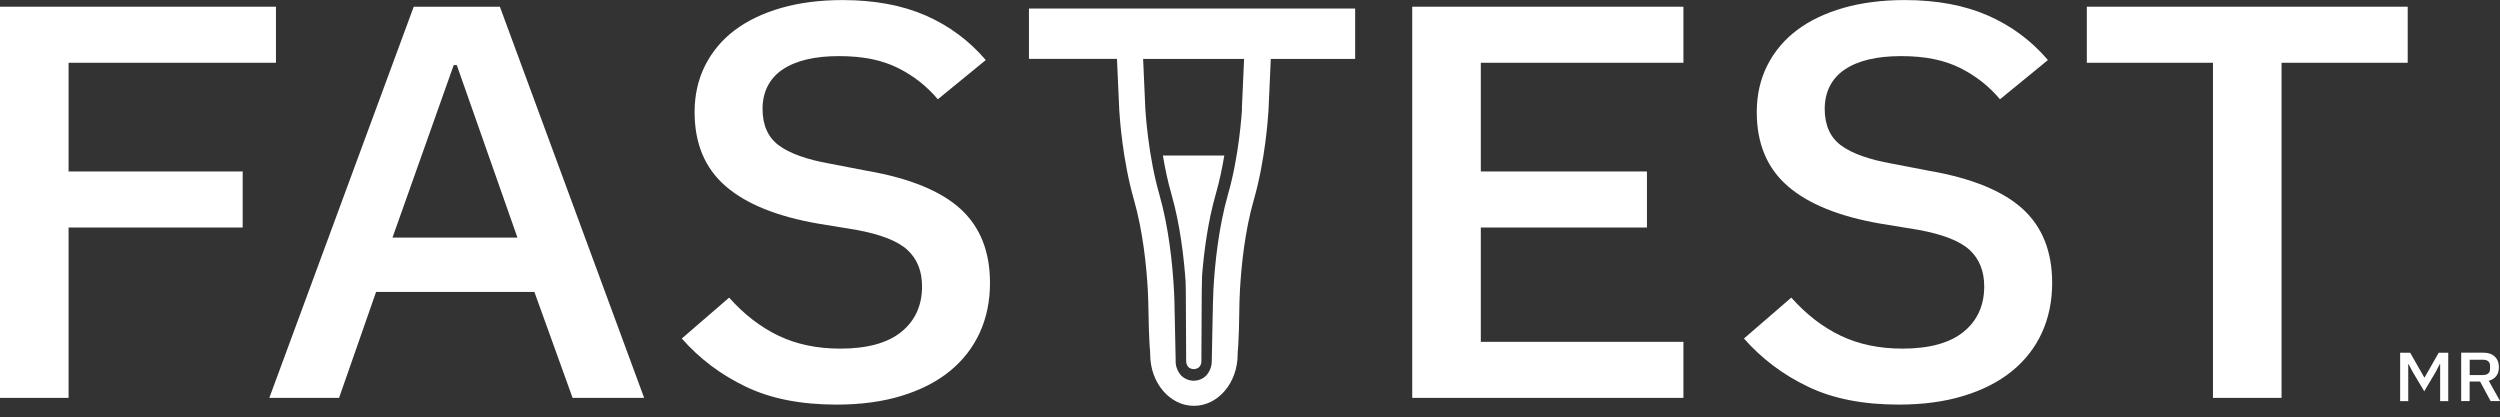
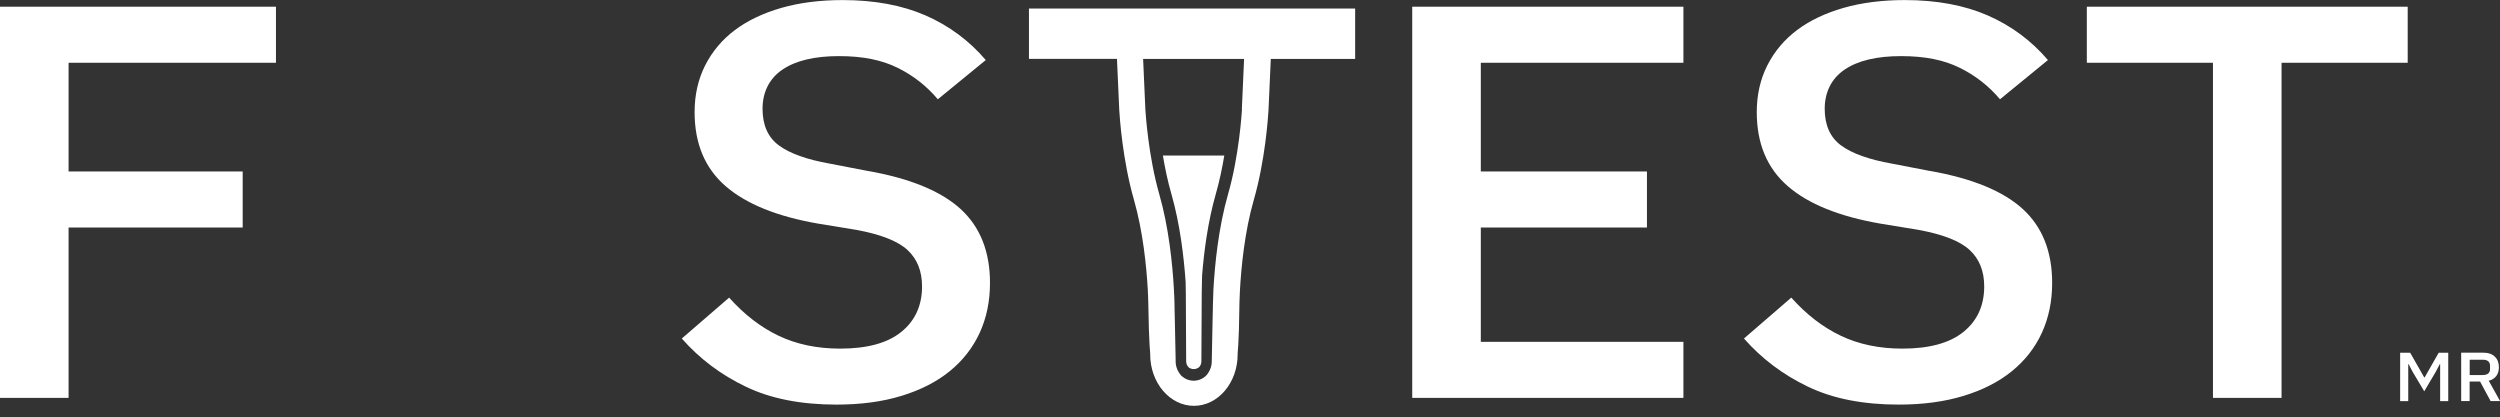
<svg xmlns="http://www.w3.org/2000/svg" id="Layer_1" data-name="Layer 1" viewBox="0 0 361.29 60.33">
  <rect x="0" y="0" width="361.29" height="60.33" fill="#333333" stroke="none" />
  <defs>
    <style>      .cls-1 {        fill: #fff;      }    </style>
  </defs>
  <path class="cls-1" d="m359.66,55.03c.48-.13.85-.37,1.1-.7s.37-.75.37-1.25c0-.65-.19-1.16-.59-1.54-.39-.38-.93-.57-1.6-.57h-3.26v6.99h1.22v-2.82h1.51l1.52,2.82h1.37l-1.64-2.94h0Zm-.8-.83h-1.95v-2.21h1.95c.31,0,.55.07.73.22.17.15.26.36.26.64v.48c0,.28-.09.49-.26.64s-.42.22-.73.22h0Z" />
  <polygon class="cls-1" points="350.4 54.54 350.34 54.54 348.31 50.98 346.86 50.98 346.86 57.97 348.03 57.97 348.03 52.62 348.08 52.62 348.68 53.76 350.34 56.55 351.99 53.76 352.59 52.62 352.64 52.62 352.64 57.97 353.81 57.97 353.81 50.98 352.43 50.98 350.4 54.54" />
  <polygon class="cls-1" points="9.91 9.07 39.88 9.07 39.88 .97 0 .97 0 57.5 9.91 57.5 9.91 32.88 35.07 32.88 35.07 24.78 9.91 24.78 9.91 9.07" />
-   <path class="cls-1" d="m59.79.97l-20.87,56.53h10.08l5.35-15.31h22.88l5.52,15.31h10.34L72.24.97s-12.45,0-12.45,0Zm-3.07,33.37l8.85-24.94h.44l8.77,24.94h-18.06Z" />
  <path class="cls-1" d="m125.37,24.7l-5.44-1.05c-3.33-.59-5.79-1.47-7.36-2.63-1.58-1.16-2.37-2.93-2.37-5.3s.96-4.37,2.89-5.67,4.65-1.94,8.15-1.94,6.22.57,8.5,1.7c2.28,1.13,4.21,2.65,5.79,4.54l6.93-5.67c-2.4-2.81-5.29-4.95-8.68-6.44C130.39.76,126.39.01,121.77.01c-3.27,0-6.22.38-8.85,1.13-2.63.76-4.87,1.82-6.71,3.2-1.84,1.38-3.27,3.08-4.3,5.1-1.02,2.02-1.53,4.28-1.53,6.76,0,4.54,1.49,8.1,4.47,10.69,2.98,2.59,7.45,4.4,13.41,5.43l5.44.89c3.56.65,6.05,1.62,7.45,2.92s2.1,3.05,2.1,5.26c0,2.75-.99,4.94-2.98,6.56-1.99,1.62-4.94,2.43-8.85,2.43-3.33,0-6.3-.62-8.9-1.86s-4.98-3.08-7.15-5.51l-6.84,5.91c2.57,2.92,5.65,5.24,9.25,6.96,3.59,1.73,7.96,2.59,13.11,2.59,3.51,0,6.63-.42,9.38-1.26,2.75-.84,5.07-2.02,6.97-3.56s3.34-3.39,4.34-5.55c.99-2.16,1.49-4.56,1.49-7.21,0-4.54-1.42-8.1-4.25-10.69-2.84-2.59-7.32-4.43-13.46-5.51h.01Z" />
  <polygon class="cls-1" points="204.09 57.5 243.28 57.5 243.28 49.4 214 49.4 214 32.88 238.01 32.88 238.01 24.78 214 24.78 214 9.07 243.28 9.07 243.28 .97 204.09 .97 204.09 57.5" />
  <path class="cls-1" d="m278.87,24.7l-5.44-1.05c-3.33-.59-5.79-1.47-7.36-2.63-1.58-1.16-2.37-2.93-2.37-5.3s.96-4.37,2.89-5.67c1.93-1.3,4.65-1.94,8.15-1.94s6.22.57,8.5,1.7,4.21,2.65,5.79,4.54l6.93-5.67c-2.4-2.81-5.29-4.95-8.68-6.44-3.39-1.48-7.39-2.23-12.01-2.23-3.27,0-6.22.38-8.85,1.13-2.63.76-4.87,1.82-6.71,3.2-1.84,1.38-3.27,3.08-4.3,5.1-1.02,2.02-1.53,4.28-1.53,6.76,0,4.54,1.49,8.1,4.47,10.69,2.98,2.59,7.45,4.4,13.41,5.43l5.44.89c3.56.65,6.05,1.62,7.45,2.92s2.1,3.05,2.1,5.26c0,2.75-.99,4.94-2.98,6.56-1.99,1.62-4.94,2.43-8.85,2.43-3.33,0-6.3-.62-8.9-1.86s-4.98-3.08-7.15-5.51l-6.84,5.91c2.57,2.92,5.65,5.24,9.25,6.96,3.59,1.73,7.96,2.59,13.11,2.59,3.51,0,6.63-.42,9.38-1.26s5.07-2.02,6.97-3.56,3.35-3.39,4.34-5.55,1.49-4.56,1.49-7.21c0-4.54-1.42-8.1-4.25-10.69-2.84-2.59-7.32-4.43-13.46-5.51h0Z" />
  <polygon class="cls-1" points="347.95 .97 301.58 .97 301.58 9.07 319.81 9.07 319.81 57.5 329.72 57.5 329.72 9.07 347.95 9.07 347.95 .97" />
  <path class="cls-1" d="m195.8,1.23h-47.1v7.28h12.72c.19,4.42.3,6.95.33,7.4.07,1.17.49,7.28,2.12,12.95,1.31,4.58,1.82,9.66,2.01,13.12.05.98.08,2.13.1,3.35.03,1.5.06,3.03.15,4.51.02.36.05.77.09,1.21v.16c0,4.11,2.83,7.44,6.32,7.44s6.32-3.33,6.32-7.44v-.16c.04-.44.07-.85.09-1.21.09-1.48.12-3,.14-4.48.02-1.24.04-2.39.1-3.37.19-3.46.69-8.54,2.01-13.12,1.63-5.67,2.05-11.79,2.12-12.95.03-.45.14-2.98.33-7.4h12.19V1.23h-.04Zm-16.31,14.51c-.04.68-.43,6.82-2.01,12.3-1.39,4.85-1.92,10.17-2.12,13.78-.04.77-.06,1.61-.08,2.33v.36l-.02.77c0,.44-.02.89-.03,1.34l-.11,5.6c0,.78-.31,1.5-.82,2.07-.47.45-1.1.73-1.79.73s-1.31-.28-1.79-.72c-.51-.58-.82-1.29-.82-2.08v-.27h0l-.11-5.32c0-.45-.02-.9-.03-1.34l-.02-.77v-.36c-.02-.72-.04-1.56-.09-2.33-.2-3.61-.73-8.93-2.12-13.78-1.57-5.48-1.97-11.62-2.01-12.3-.03-.5-.16-3.55-.32-7.23h14.59c-.16,3.68-.29,6.73-.32,7.23h.02Z" />
  <path class="cls-1" d="m176.93,22.48h-8.87c.29,1.77.69,3.71,1.23,5.57,1.25,4.36,1.8,9.11,2.05,12.64l.03,1.54.05,9.95c0,.35.11.64.33.88.2.18.48.28.77.28s.57-.11.77-.28c.22-.23.33-.52.33-.88l.05-9.95.05-2.41c.27-3.42.83-7.76,1.98-11.78.54-1.86.93-3.79,1.23-5.56Z" />
</svg>